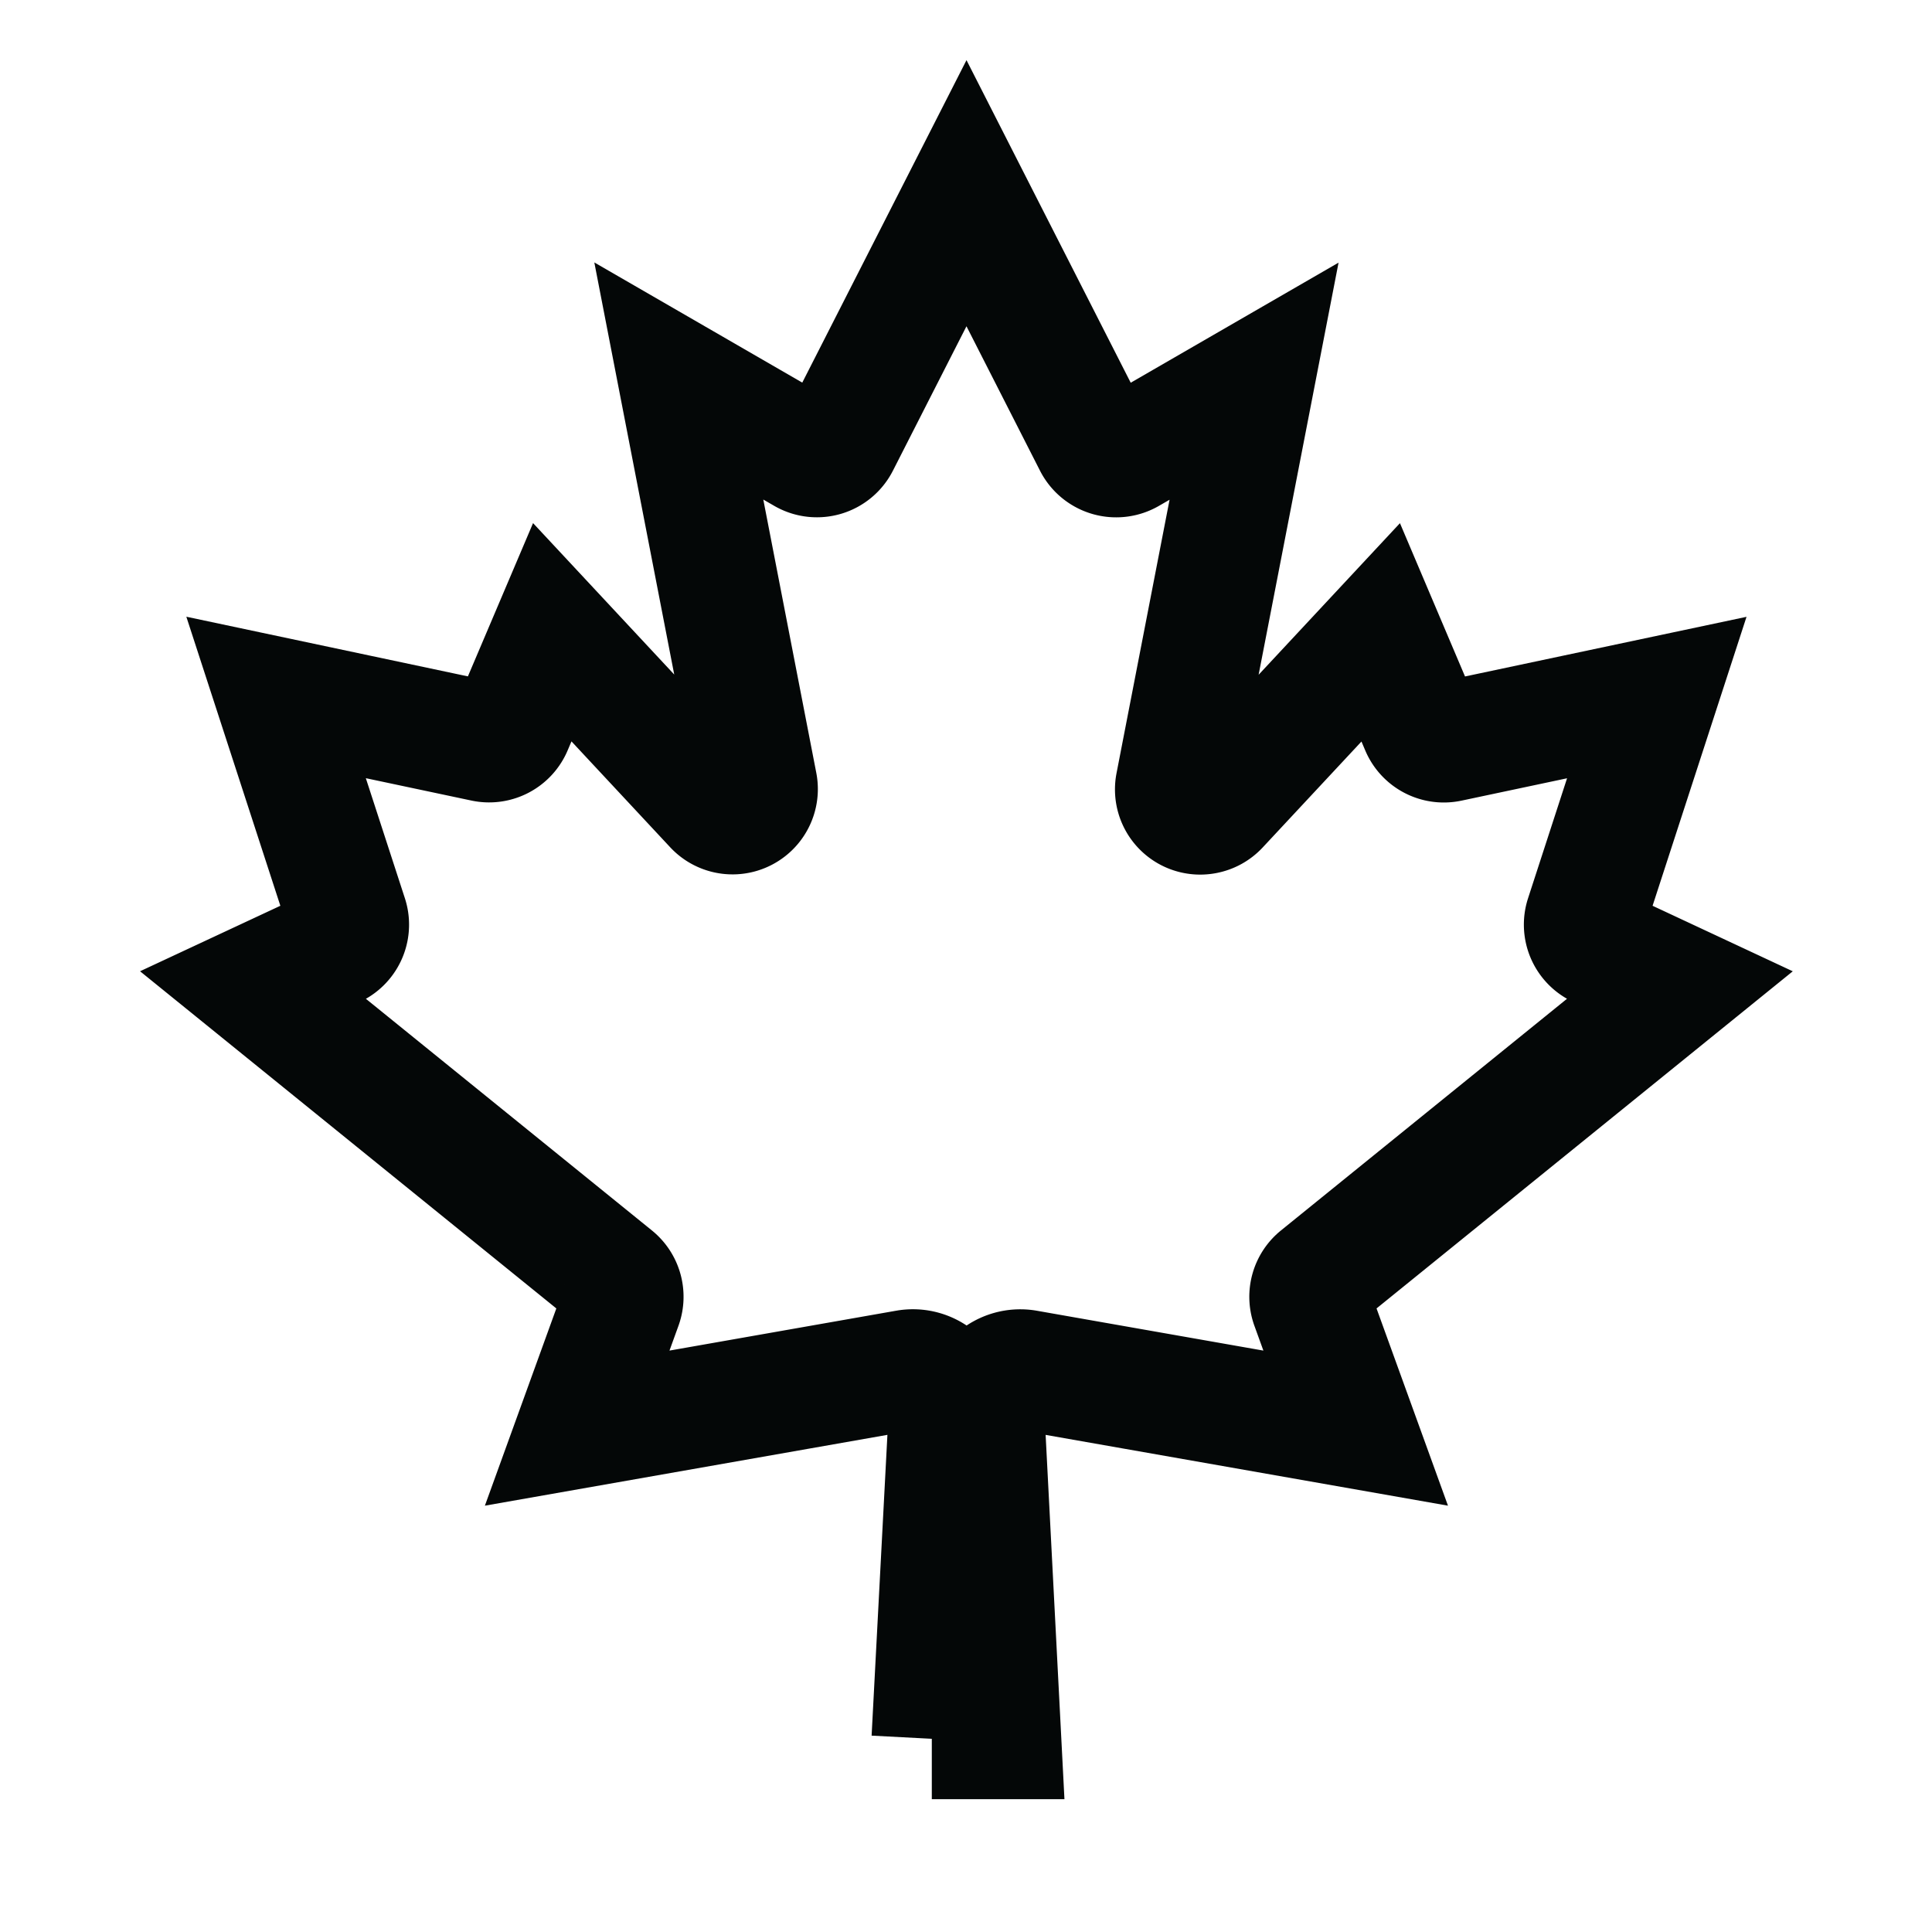
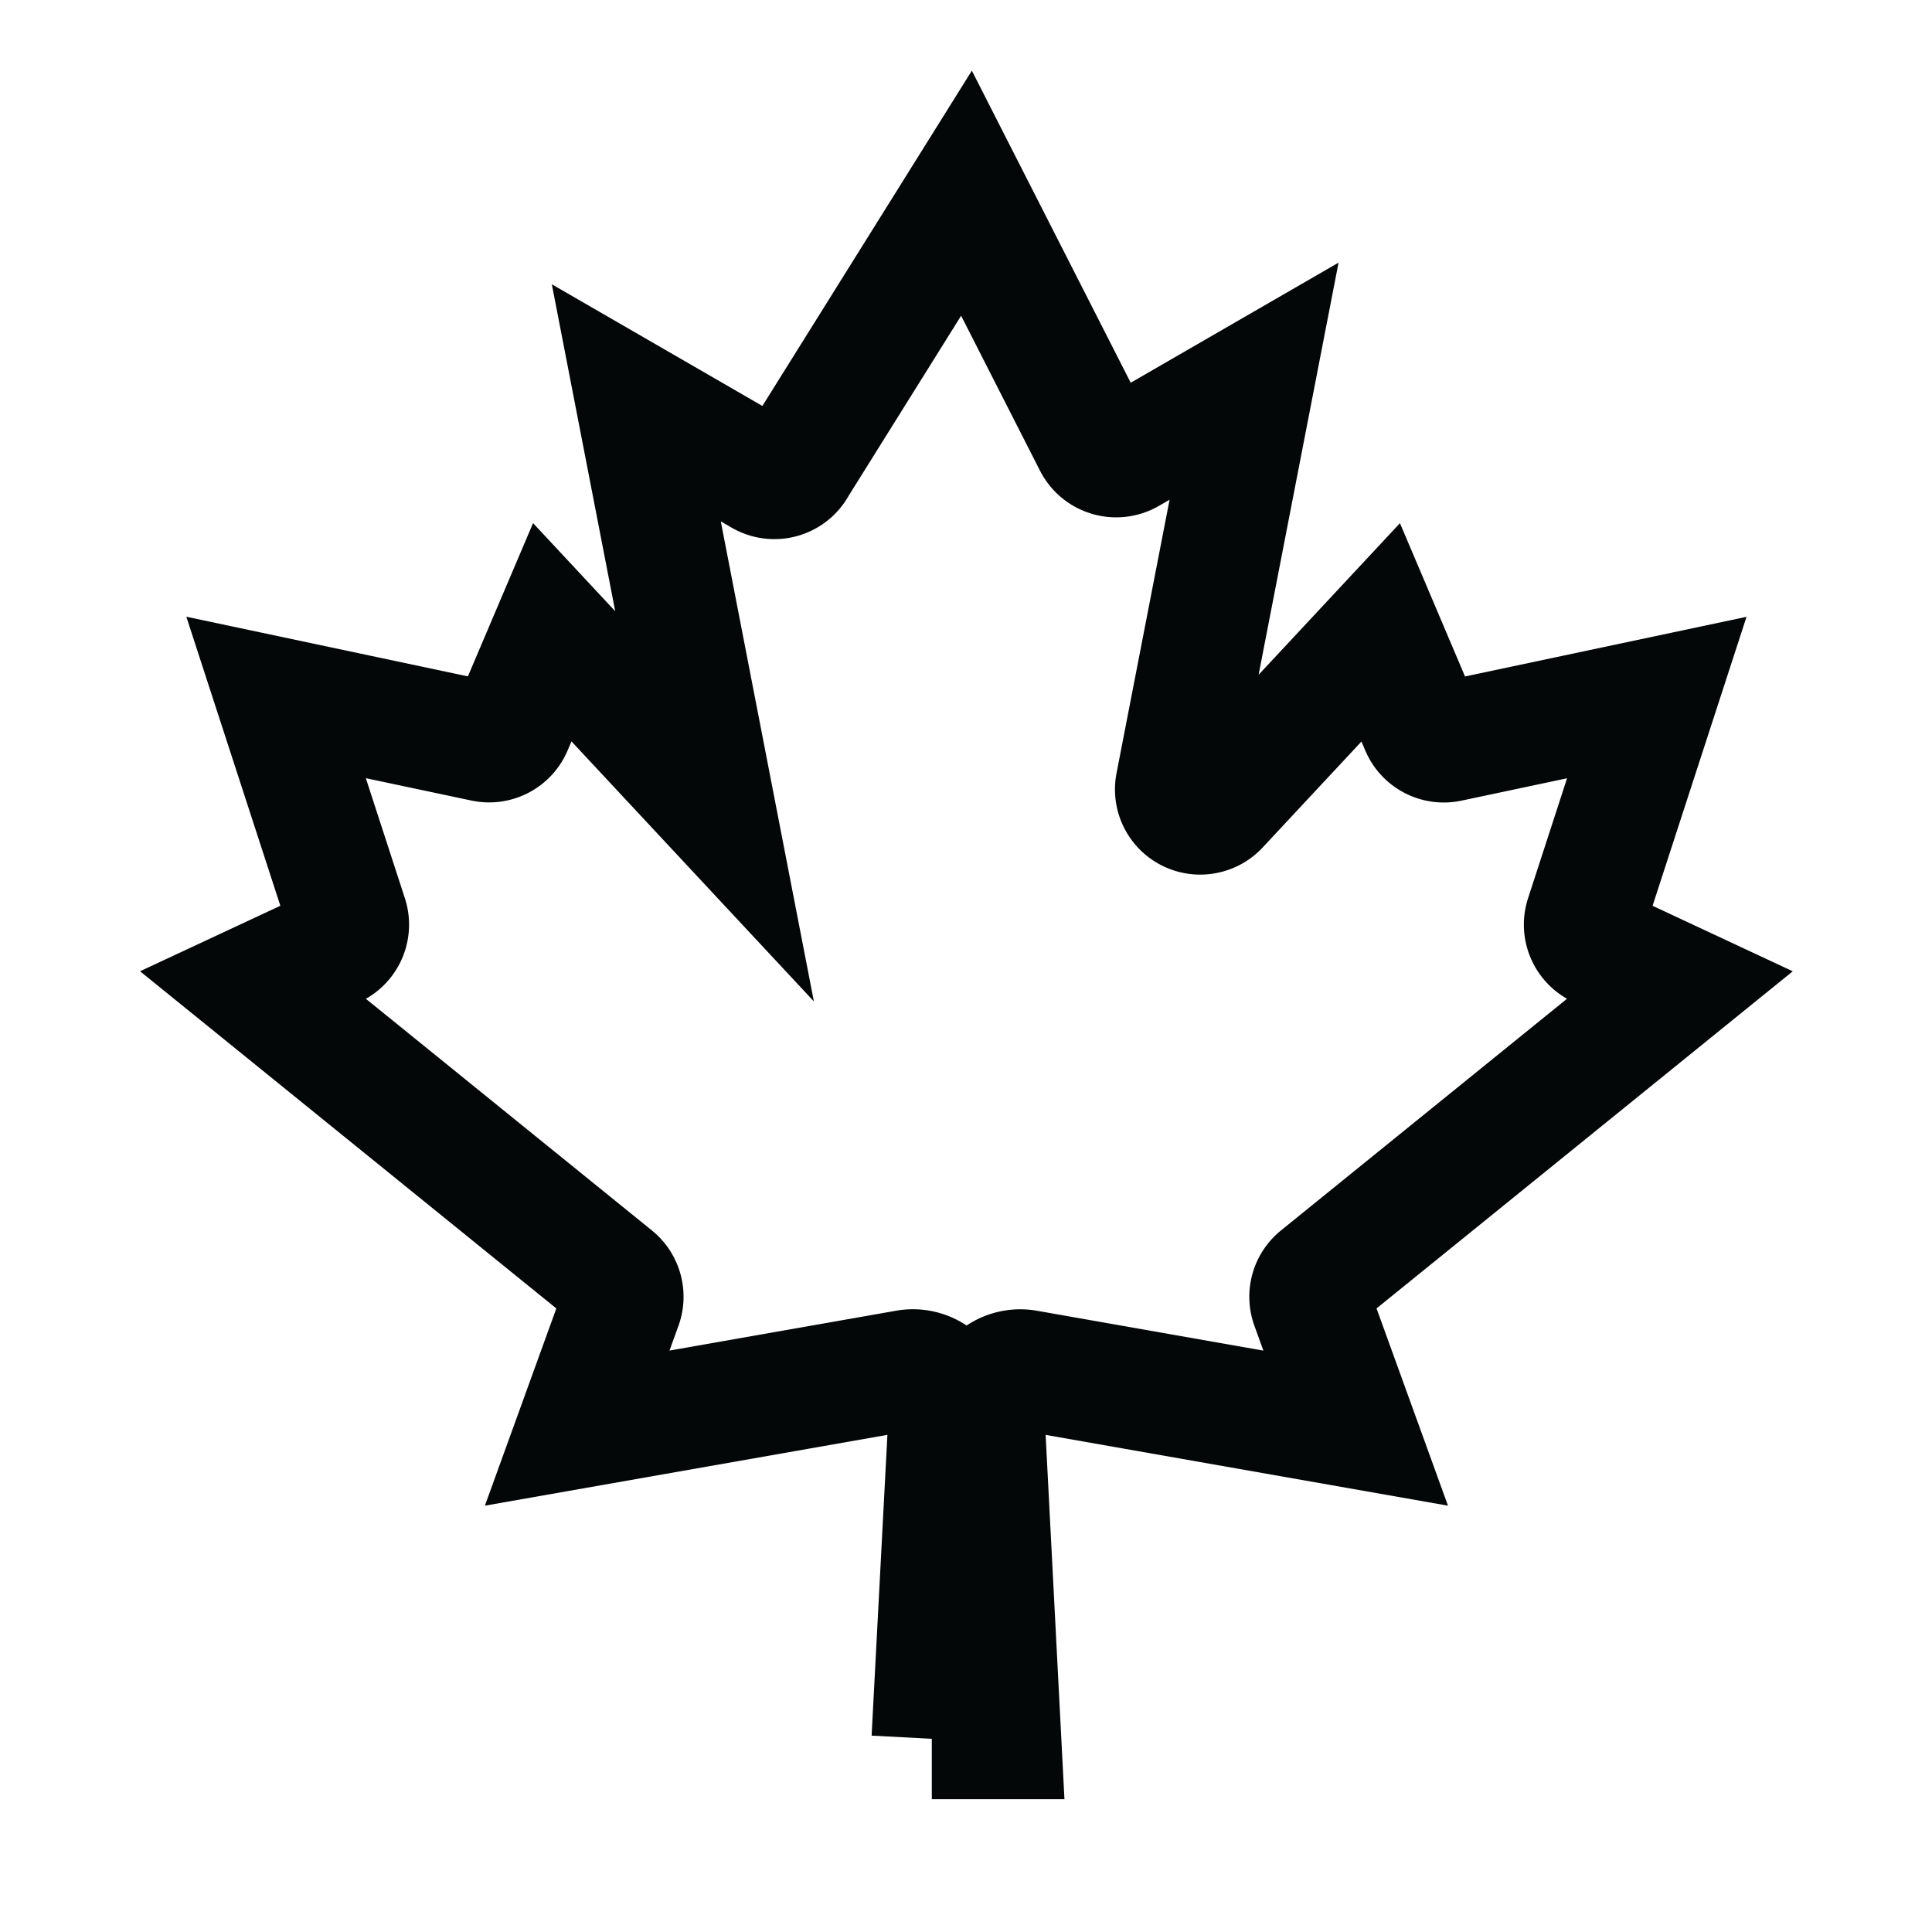
<svg xmlns="http://www.w3.org/2000/svg" fill="none" height="20" width="20">
-   <path stroke-width="1.25" stroke="#040707" d="M9.647 18l.18-3.426a.377.377 0 0 0-.442-.39l-3.41.6.46-1.27a.258.258 0 0 0-.079-.29L2.62 10.198l.842-.393a.258.258 0 0 0 .135-.313L2.858 7.22l2.152.456a.258.258 0 0 0 .29-.15l.417-.981 1.68 1.802a.258.258 0 0 0 .44-.226l-.81-4.177 1.298.75a.258.258 0 0 0 .362-.106L10.005 2l1.318 2.589a.26.26 0 0 0 .361.107l1.298-.75-.81 4.176a.257.257 0 0 0 .297.303.258.258 0 0 0 .144-.077l1.68-1.802.416.98a.258.258 0 0 0 .29.151l2.152-.456-.738 2.27a.258.258 0 0 0 .135.314l.841.393-3.736 3.026a.258.258 0 0 0-.079.29l.46 1.27-3.41-.6a.378.378 0 0 0-.44.39L10.361 18h-.715z" />
+   <path stroke-width="1.25" stroke="#040707" d="M9.647 18l.18-3.426a.377.377 0 0 0-.442-.39l-3.41.6.46-1.27a.258.258 0 0 0-.079-.29L2.62 10.198l.842-.393a.258.258 0 0 0 .135-.313L2.858 7.22l2.152.456a.258.258 0 0 0 .29-.15l.417-.981 1.68 1.802l-.81-4.177 1.298.75a.258.258 0 0 0 .362-.106L10.005 2l1.318 2.589a.26.26 0 0 0 .361.107l1.298-.75-.81 4.176a.257.257 0 0 0 .297.303.258.258 0 0 0 .144-.077l1.68-1.802.416.98a.258.258 0 0 0 .29.151l2.152-.456-.738 2.27a.258.258 0 0 0 .135.314l.841.393-3.736 3.026a.258.258 0 0 0-.079.29l.46 1.27-3.41-.6a.378.378 0 0 0-.44.39L10.361 18h-.715z" />
</svg>